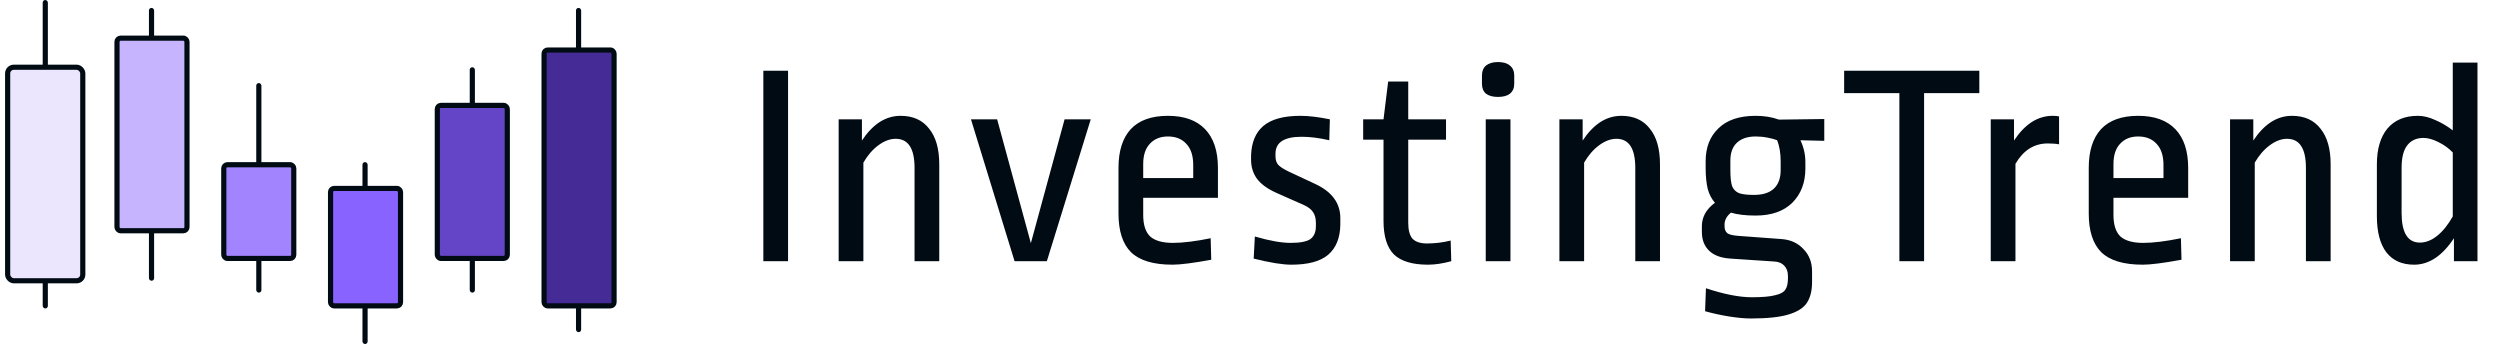
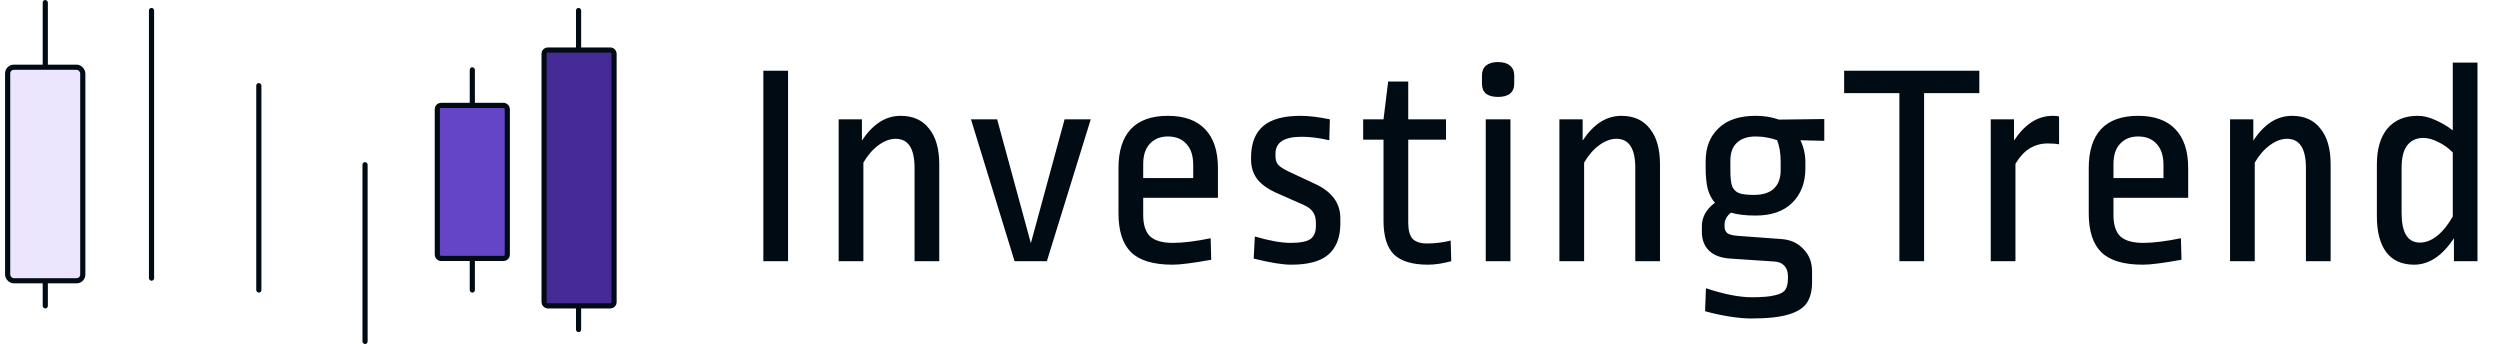
<svg xmlns="http://www.w3.org/2000/svg" width="327" height="45" viewBox="0 0 327 45" fill="none">
  <path d="M103.078 9.256V34.165H99.845V9.256H103.078ZM117.797 15.15C119.42 15.15 120.662 15.708 121.524 16.824C122.412 17.914 122.855 19.473 122.855 21.501V34.165H119.623V21.958C119.623 19.422 118.799 18.155 117.151 18.155C116.416 18.155 115.668 18.434 114.907 18.991C114.147 19.549 113.487 20.31 112.93 21.273V34.165H109.697V15.607H112.739V18.383C113.424 17.343 114.185 16.545 115.021 15.987C115.883 15.429 116.809 15.15 117.797 15.15ZM142.67 15.607L136.928 34.165H132.706L127.002 15.607H130.425L134.836 31.807L139.248 15.607H142.67ZM152.764 15.15C154.894 15.15 156.516 15.733 157.632 16.9C158.747 18.066 159.305 19.752 159.305 21.958V25.875H149.532V28.118C149.532 29.411 149.836 30.349 150.444 30.933C151.078 31.49 152.067 31.769 153.411 31.769C154.729 31.769 156.377 31.566 158.354 31.161L158.43 33.975C156.073 34.406 154.387 34.621 153.373 34.621C150.863 34.621 149.05 34.076 147.934 32.986C146.844 31.896 146.299 30.21 146.299 27.928V21.958C146.299 19.752 146.832 18.066 147.896 16.9C148.987 15.733 150.609 15.15 152.764 15.15ZM152.764 17.851C151.775 17.851 150.989 18.167 150.406 18.801C149.823 19.41 149.532 20.297 149.532 21.463V23.289H156.073V21.577C156.073 20.36 155.768 19.435 155.16 18.801C154.577 18.167 153.778 17.851 152.764 17.851ZM170.105 15.15C171.17 15.15 172.45 15.303 173.946 15.607L173.87 18.345C172.551 18.041 171.347 17.889 170.257 17.889C167.975 17.889 166.834 18.624 166.834 20.094V20.436C166.834 20.893 166.948 21.261 167.176 21.539C167.43 21.818 167.874 22.11 168.507 22.414L172.082 24.087C174.237 25.101 175.315 26.584 175.315 28.537V29.373C175.289 31.123 174.757 32.441 173.717 33.328C172.703 34.19 171.093 34.621 168.888 34.621C167.747 34.621 166.112 34.355 163.982 33.823L164.134 30.933C166.036 31.49 167.595 31.769 168.812 31.769C170.054 31.769 170.916 31.604 171.398 31.275C171.879 30.92 172.12 30.349 172.12 29.564V29.183C172.12 28.575 171.994 28.093 171.74 27.738C171.512 27.383 171.119 27.079 170.561 26.825L166.872 25.19C165.757 24.683 164.933 24.075 164.4 23.365C163.893 22.655 163.64 21.831 163.64 20.893V20.36C163.69 18.636 164.223 17.343 165.237 16.482C166.276 15.594 167.899 15.15 170.105 15.15ZM184.197 15.607H189.14V18.269H184.197V29.145C184.197 30.109 184.387 30.806 184.767 31.237C185.173 31.642 185.794 31.845 186.63 31.845C187.695 31.845 188.735 31.718 189.749 31.465L189.825 34.165C188.709 34.469 187.695 34.621 186.782 34.621C184.754 34.621 183.271 34.178 182.333 33.29C181.42 32.378 180.964 30.907 180.964 28.879V18.269H178.302V15.607H180.964L181.572 10.663H184.197V15.607ZM197.568 15.607V34.165H194.335V15.607H197.568ZM195.933 8.115C196.617 8.115 197.137 8.267 197.492 8.571C197.872 8.876 198.062 9.307 198.062 9.864V10.967C198.062 11.525 197.872 11.956 197.492 12.26C197.137 12.539 196.617 12.678 195.933 12.678C195.273 12.678 194.754 12.539 194.373 12.26C194.018 11.956 193.841 11.525 193.841 10.967V9.864C193.841 9.307 194.018 8.876 194.373 8.571C194.754 8.267 195.273 8.115 195.933 8.115ZM212.069 15.15C213.692 15.15 214.934 15.708 215.796 16.824C216.684 17.914 217.127 19.473 217.127 21.501V34.165H213.895V21.958C213.895 19.422 213.071 18.155 211.423 18.155C210.688 18.155 209.94 18.434 209.179 18.991C208.418 19.549 207.759 20.31 207.202 21.273V34.165H203.969V15.607H207.011V18.383C207.696 17.343 208.457 16.545 209.293 15.987C210.155 15.429 211.081 15.15 212.069 15.15ZM229.64 15.15C230.756 15.15 231.77 15.315 232.683 15.645L238.615 15.569V18.421L235.497 18.345C235.928 19.258 236.143 20.208 236.143 21.197V22.034C236.143 23.884 235.573 25.38 234.432 26.521C233.291 27.637 231.694 28.195 229.64 28.195C228.322 28.195 227.245 28.068 226.408 27.814C225.85 28.27 225.571 28.79 225.571 29.373V29.602C225.571 30.007 225.698 30.311 225.952 30.514C226.205 30.692 226.7 30.806 227.435 30.857L233.101 31.275C234.267 31.376 235.205 31.82 235.915 32.606C236.651 33.366 237.018 34.33 237.018 35.496V36.903C237.018 37.993 236.803 38.881 236.372 39.565C235.941 40.25 235.142 40.769 233.976 41.124C232.835 41.479 231.187 41.657 229.032 41.657C228.221 41.657 227.257 41.568 226.142 41.391C225.052 41.213 224.012 40.985 223.023 40.706L223.137 37.702C225.495 38.488 227.498 38.881 229.146 38.881C230.515 38.881 231.529 38.792 232.188 38.614C232.873 38.462 233.317 38.221 233.519 37.892C233.748 37.562 233.862 37.068 233.862 36.409V36.105C233.862 35.521 233.697 35.065 233.367 34.736C233.063 34.406 232.619 34.228 232.036 34.203L226.332 33.823C225.115 33.747 224.19 33.404 223.556 32.796C222.922 32.188 222.605 31.364 222.605 30.324V29.564C222.605 29.006 222.744 28.461 223.023 27.928C223.328 27.396 223.759 26.927 224.316 26.521C223.885 26.04 223.568 25.431 223.366 24.696C223.188 23.935 223.099 23.01 223.099 21.92V21.083C223.099 19.283 223.657 17.851 224.773 16.786C225.888 15.695 227.511 15.15 229.64 15.15ZM229.64 17.851C228.576 17.851 227.752 18.129 227.169 18.687C226.611 19.22 226.332 19.993 226.332 21.007V22.262C226.332 23.2 226.408 23.897 226.56 24.354C226.738 24.785 227.042 25.089 227.473 25.266C227.904 25.418 228.55 25.494 229.412 25.494C230.579 25.494 231.453 25.215 232.036 24.658C232.619 24.1 232.911 23.301 232.911 22.262V21.121C232.911 20.056 232.759 19.131 232.455 18.345C232.15 18.218 231.732 18.104 231.2 18.003C230.693 17.901 230.173 17.851 229.64 17.851ZM258.896 9.256V12.184H251.671V34.165H248.438V12.184H241.213V9.256H258.896ZM268.49 15.15C268.845 15.15 269.124 15.176 269.326 15.226V18.877C268.946 18.801 268.452 18.763 267.843 18.763C266.069 18.763 264.661 19.651 263.622 21.425V34.165H260.389V15.607H263.432V18.383C264.116 17.343 264.877 16.545 265.714 15.987C266.576 15.429 267.501 15.15 268.49 15.15ZM279.673 15.15C281.803 15.15 283.425 15.733 284.541 16.9C285.656 18.066 286.214 19.752 286.214 21.958V25.875H276.441V28.118C276.441 29.411 276.745 30.349 277.353 30.933C277.987 31.49 278.976 31.769 280.32 31.769C281.638 31.769 283.286 31.566 285.263 31.161L285.34 33.975C282.982 34.406 281.296 34.621 280.282 34.621C277.772 34.621 275.959 34.076 274.843 32.986C273.753 31.896 273.208 30.21 273.208 27.928V21.958C273.208 19.752 273.741 18.066 274.805 16.9C275.896 15.733 277.518 15.15 279.673 15.15ZM279.673 17.851C278.684 17.851 277.898 18.167 277.315 18.801C276.732 19.41 276.441 20.297 276.441 21.463V23.289H282.982V21.577C282.982 20.36 282.677 19.435 282.069 18.801C281.486 18.167 280.687 17.851 279.673 17.851ZM299.79 15.15C301.412 15.15 302.655 15.708 303.517 16.824C304.404 17.914 304.848 19.473 304.848 21.501V34.165H301.615V21.958C301.615 19.422 300.791 18.155 299.143 18.155C298.408 18.155 297.66 18.434 296.9 18.991C296.139 19.549 295.48 20.31 294.922 21.273V34.165H291.69V15.607H294.732V18.383C295.417 17.343 296.177 16.545 297.014 15.987C297.876 15.429 298.801 15.15 299.79 15.15ZM324.054 34.165H320.974V31.161C319.453 33.468 317.716 34.621 315.764 34.621C314.192 34.621 312.988 34.089 312.151 33.024C311.314 31.934 310.896 30.349 310.896 28.27V21.501C310.896 19.498 311.352 17.939 312.265 16.824C313.203 15.708 314.534 15.15 316.258 15.15C316.993 15.15 317.767 15.341 318.578 15.721C319.389 16.076 320.137 16.52 320.822 17.052V8.191H324.054V34.165ZM316.981 18.041C316.068 18.041 315.358 18.37 314.851 19.029C314.369 19.663 314.129 20.639 314.129 21.958V27.852C314.129 30.438 314.927 31.731 316.524 31.731C317.285 31.731 318.033 31.44 318.768 30.857C319.529 30.248 320.213 29.399 320.822 28.308V19.942C320.289 19.384 319.655 18.928 318.92 18.573C318.21 18.218 317.564 18.041 316.981 18.041Z" fill="#010B14" />
  <rect x="5.586" width="0.675" height="40.346" rx="0.337" fill="#010B14" />
  <rect x="1" y="8.794" width="9.828" height="27.931" rx="0.809" fill="#EBE6FD" stroke="#010B14" stroke-width="0.675" stroke-linejoin="round" />
  <rect x="75.339" y="1.033" width="0.675" height="42.414" rx="0.337" fill="#010B14" />
  <rect x="71.166" y="6.542" width="9.153" height="33.464" rx="0.472" fill="#452B96" stroke="#010B14" stroke-width="0.675" stroke-linejoin="round" />
  <rect x="19.482" y="1.033" width="0.675" height="35.69" rx="0.337" fill="#010B14" />
-   <rect x="15.303" y="4.992" width="9.153" height="25.188" rx="0.472" fill="#C6B4FE" stroke="#010B14" stroke-width="0.675" stroke-linejoin="round" />
  <rect x="61.442" y="8.793" width="0.675" height="29.483" rx="0.337" fill="#010B14" />
  <rect x="57.201" y="13.786" width="9.153" height="20.015" rx="0.472" fill="#6545C7" stroke="#010B14" stroke-width="0.675" stroke-linejoin="round" />
  <rect x="33.517" y="10.863" width="0.675" height="27.414" rx="0.337" fill="#010B14" />
-   <rect x="29.271" y="21.545" width="9.153" height="12.257" rx="0.472" fill="#A284FE" stroke="#010B14" stroke-width="0.675" stroke-linejoin="round" />
  <rect x="47.411" y="21.205" width="0.675" height="23.794" rx="0.337" fill="#010B14" />
-   <rect x="43.235" y="24.646" width="9.153" height="15.36" rx="0.472" fill="#8963FF" stroke="#010B14" stroke-width="0.675" stroke-linejoin="round" />
</svg>